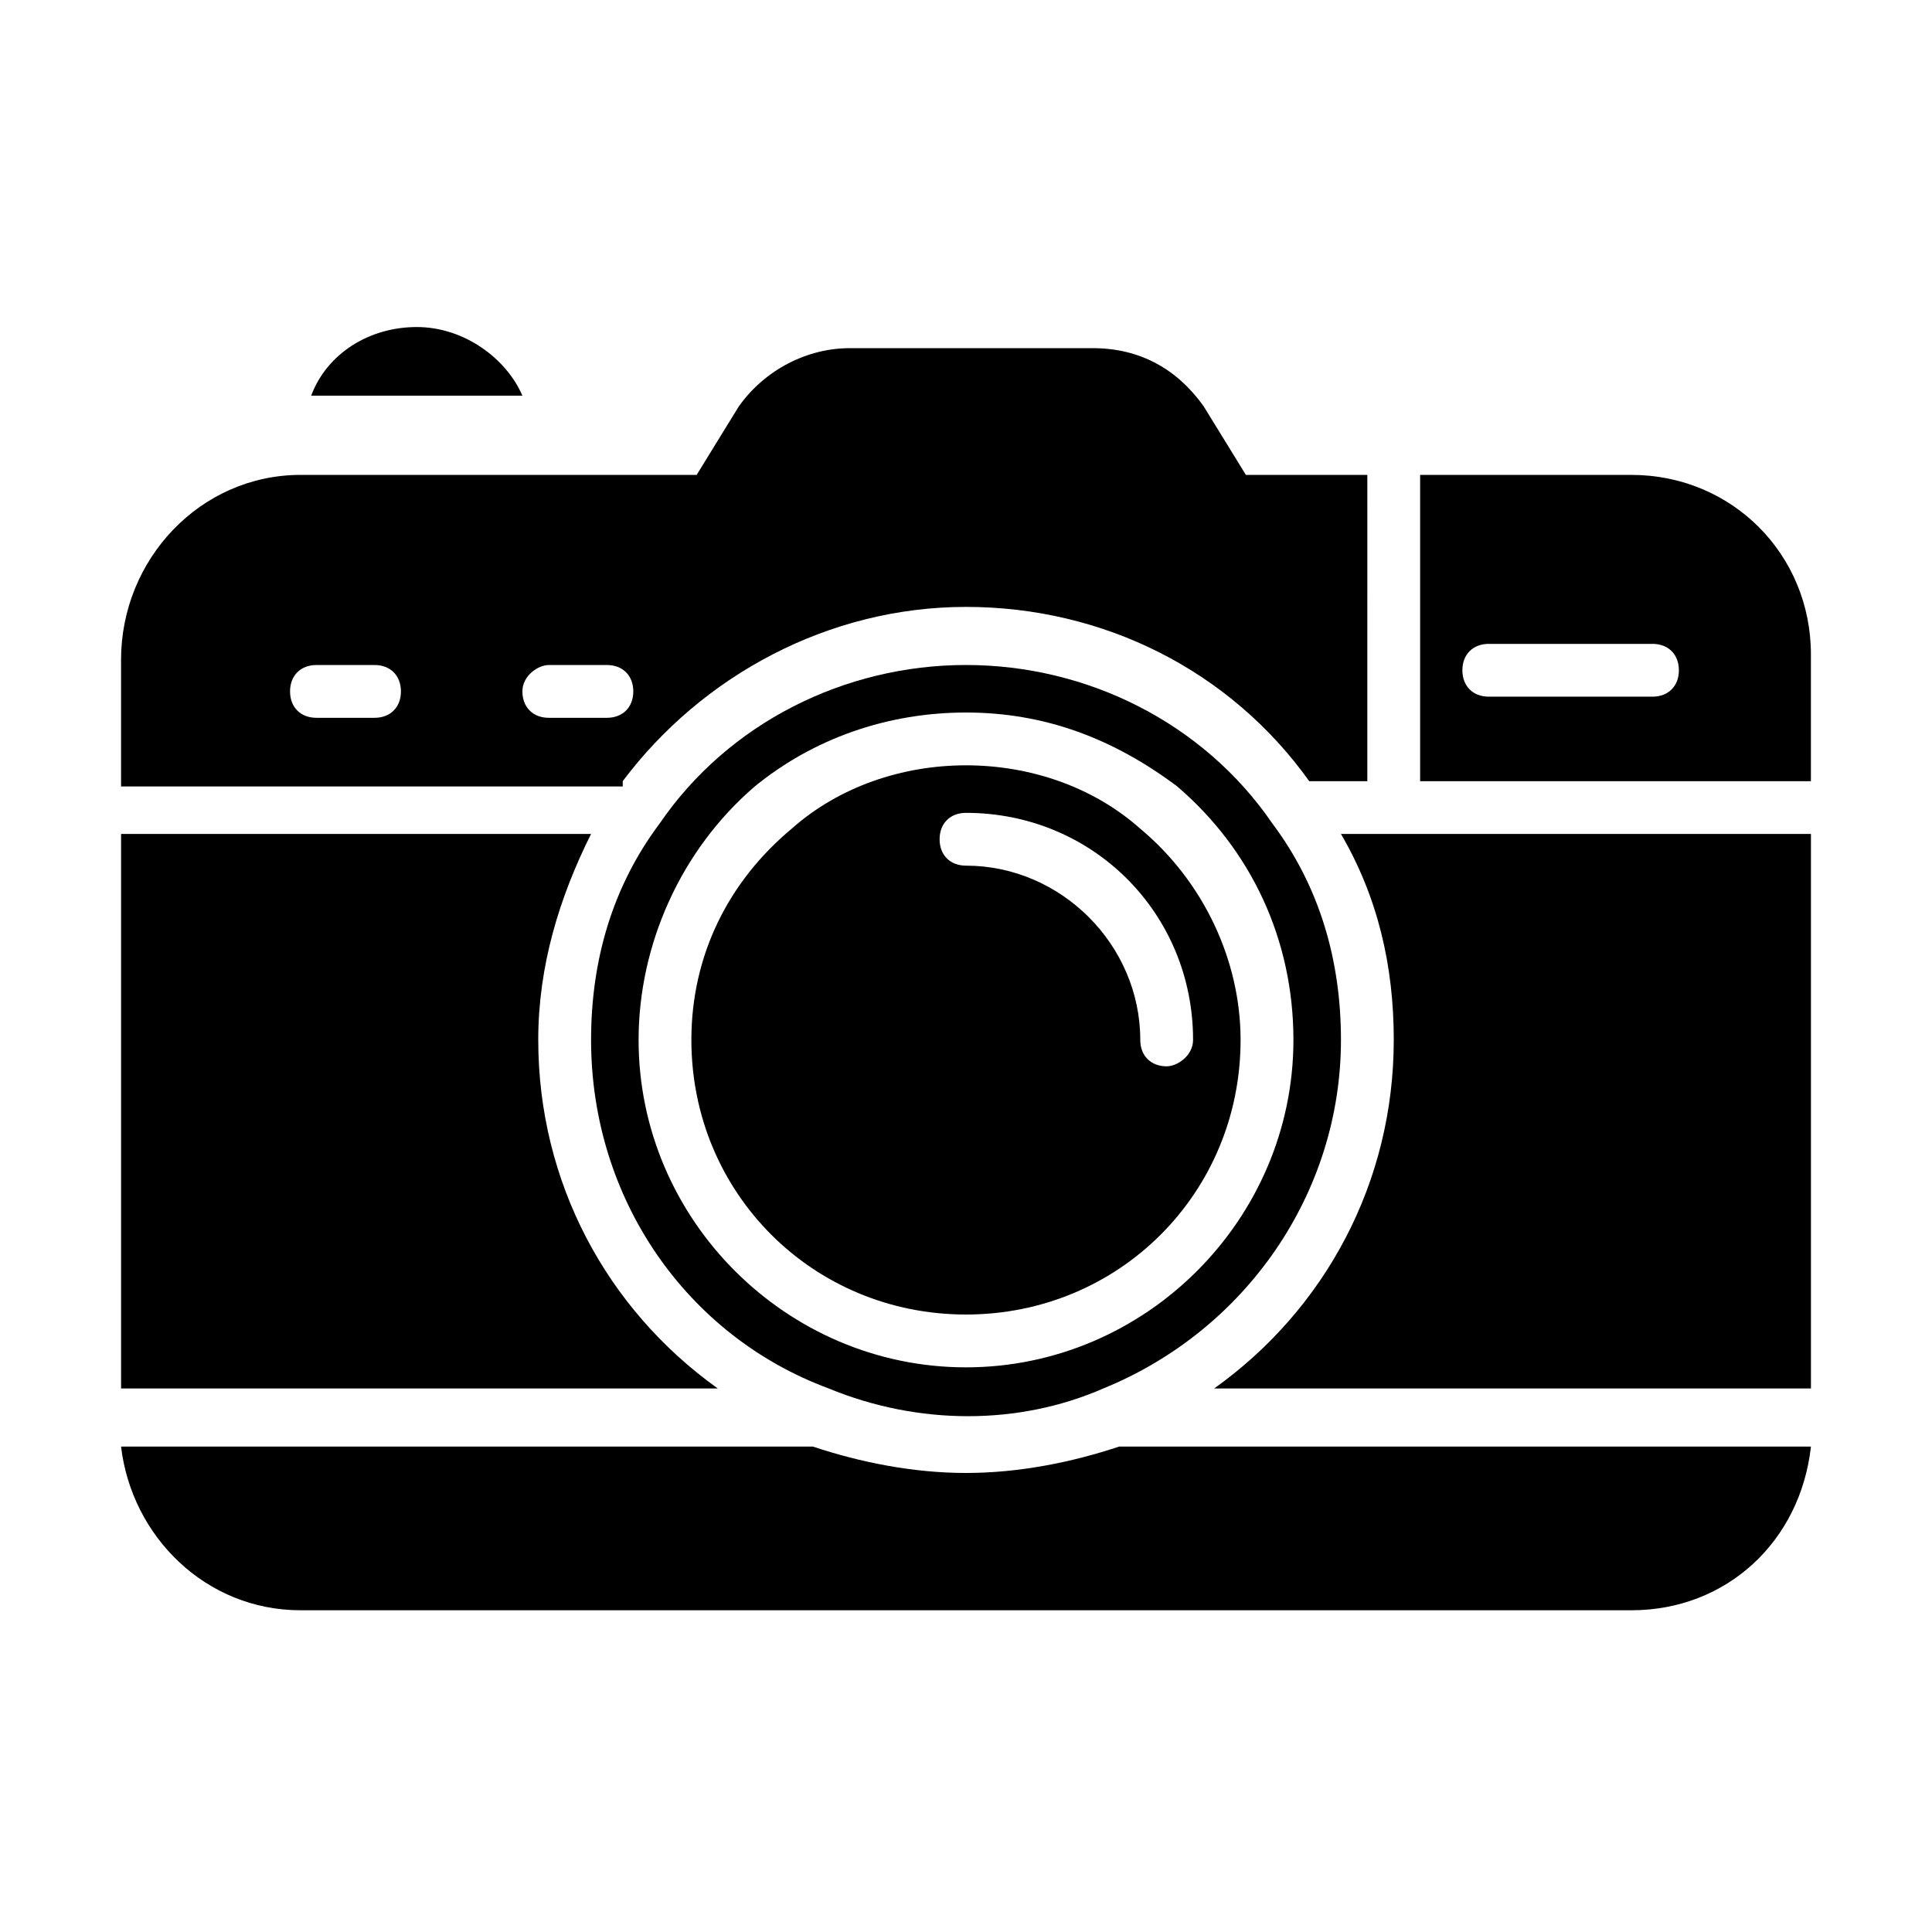
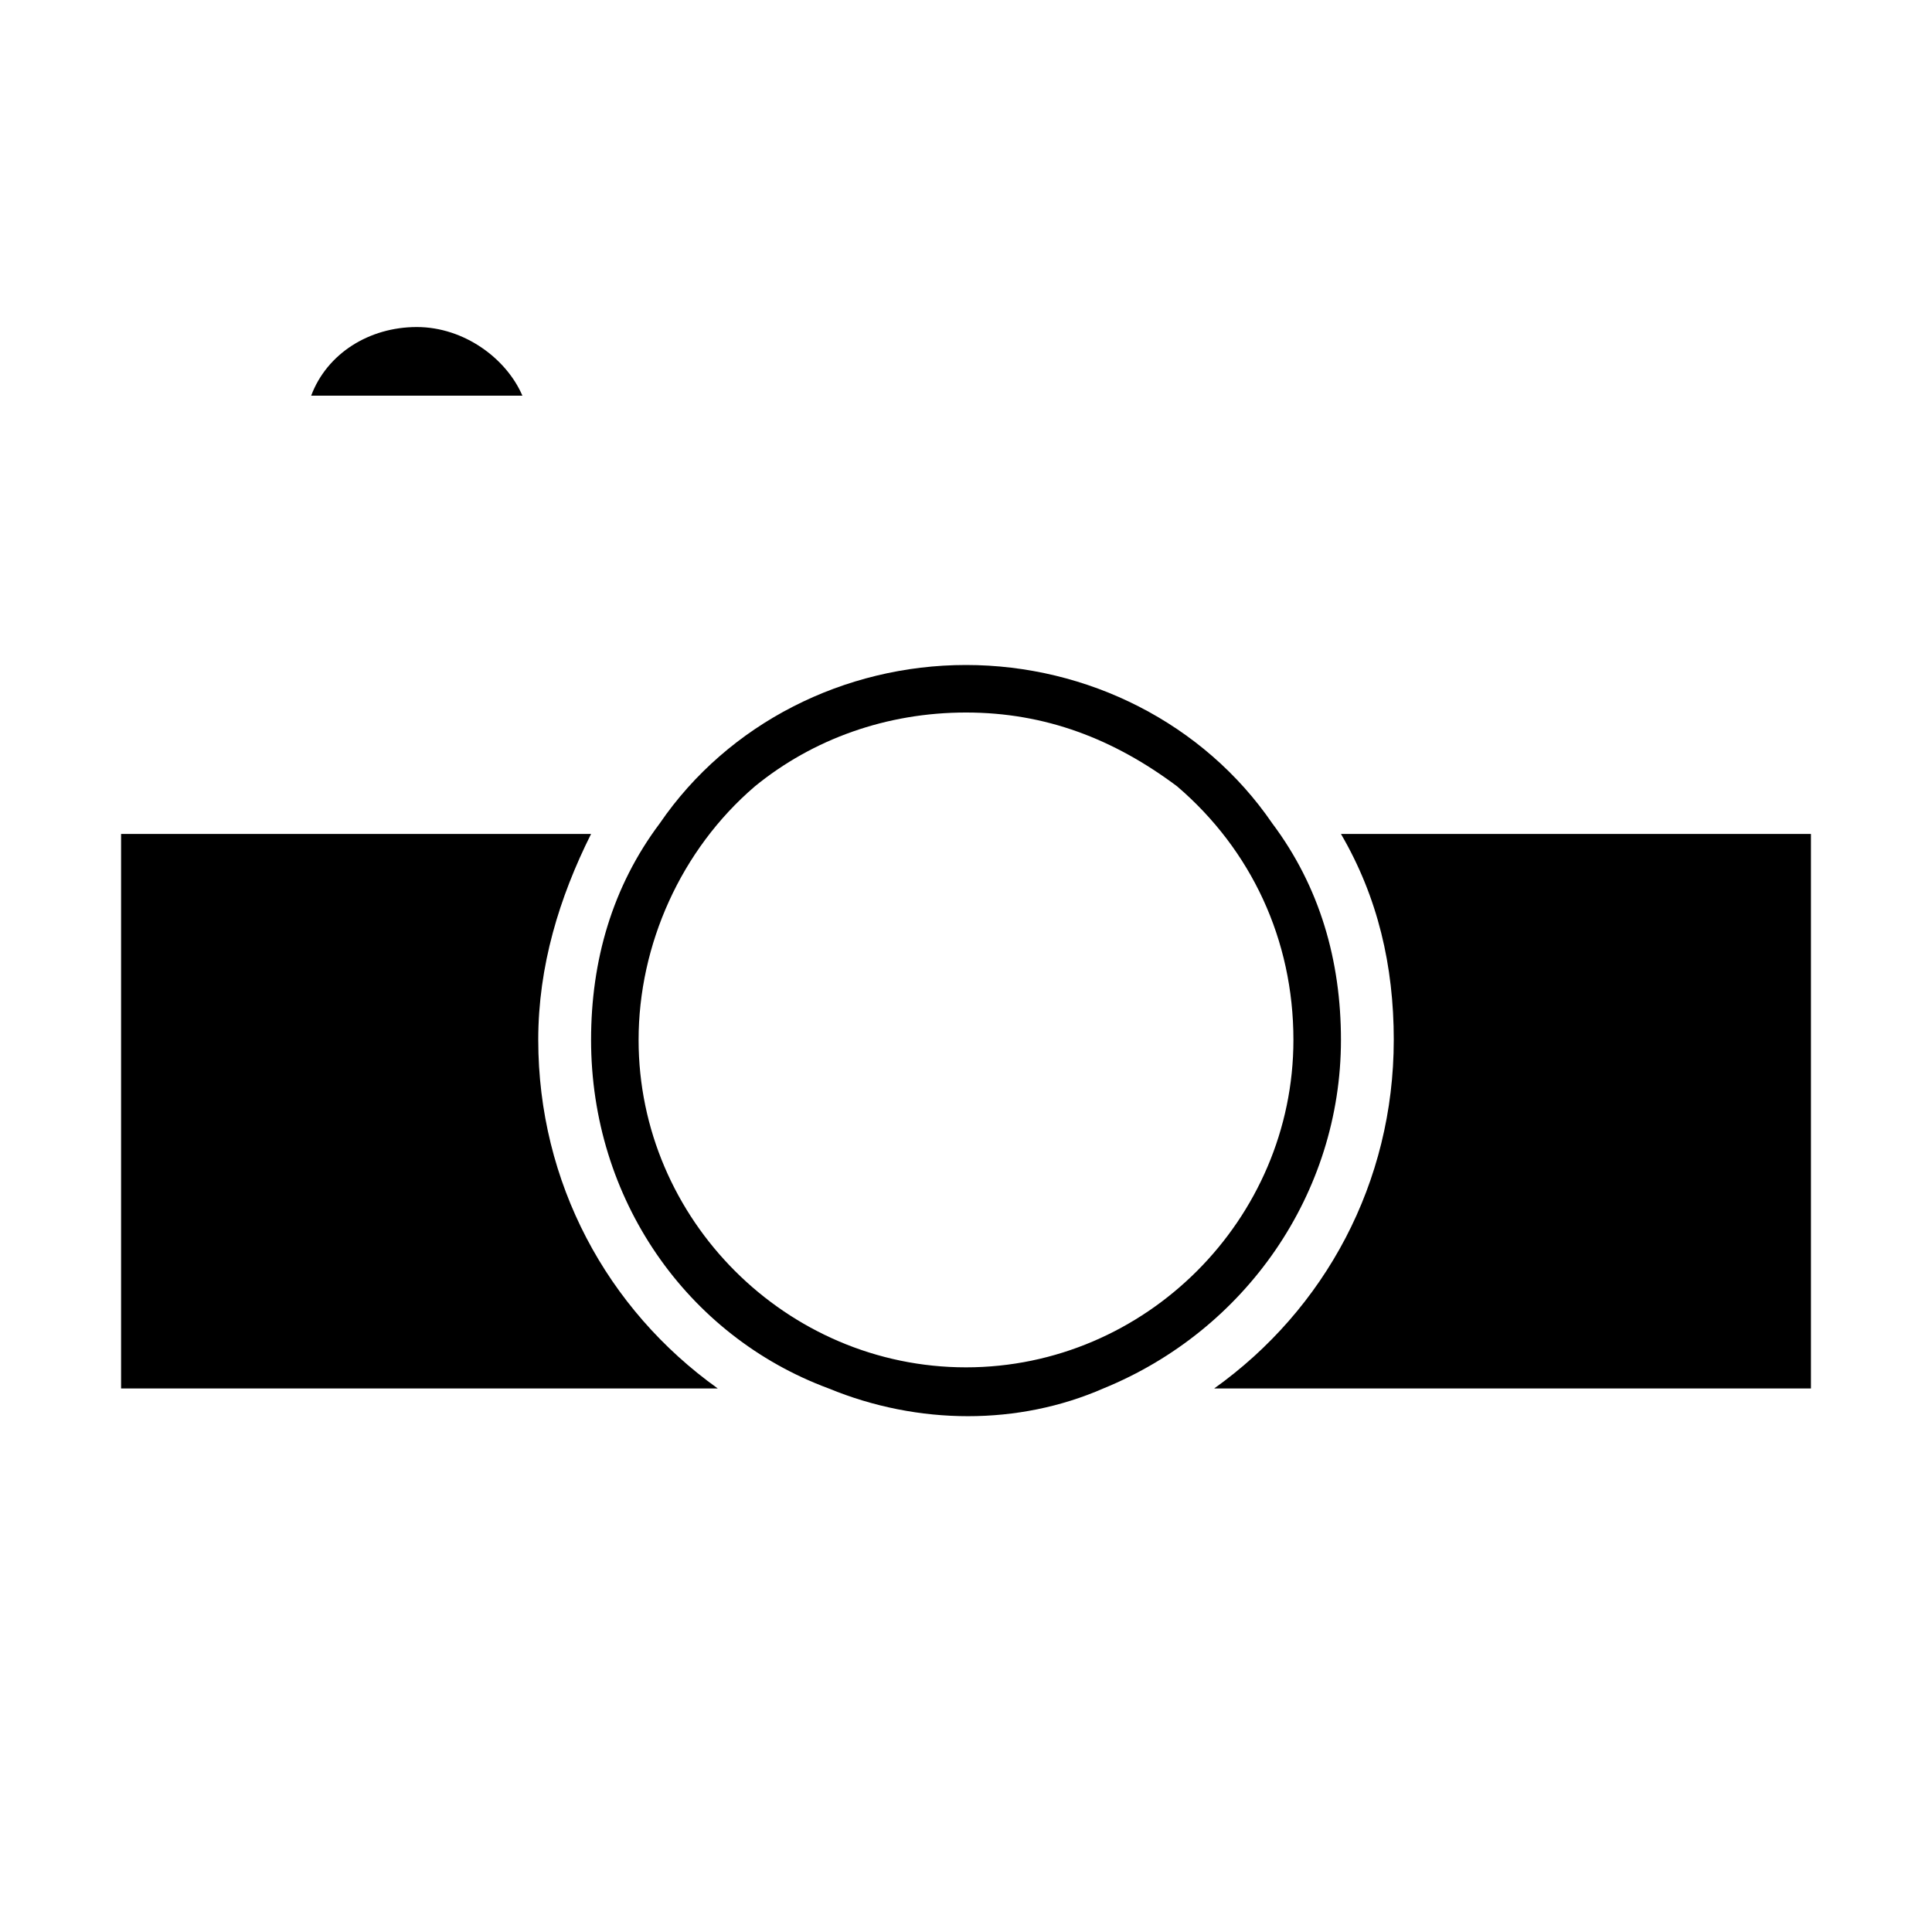
<svg xmlns="http://www.w3.org/2000/svg" fill="#000000" width="800px" height="800px" version="1.1" viewBox="144 144 512 512">
  <g>
    <path d="m282.44 248.86h-55.98c4.199-11.195 15.395-18.191 27.988-18.191 12.598 0 23.797 8.395 27.992 18.191z" />
    <path d="m400 320.23c-32.188 0-62.977 15.395-81.168 41.984-12.594 16.793-18.191 36.387-18.191 57.379 0 41.984 25.191 78.371 62.977 92.363 23.789 9.797 50.383 9.797 72.773 0 37.785-15.395 62.977-51.781 62.977-92.363 0-20.992-5.598-40.586-18.191-57.379-18.199-26.594-48.988-41.984-81.176-41.984zm0 186.13c-47.582 0-86.766-39.184-86.766-86.766 0-25.191 11.195-50.383 30.789-67.176 15.395-12.594 34.988-19.594 55.98-19.594 20.992 0 39.184 6.996 55.98 19.594 19.594 16.793 30.789 40.586 30.789 67.176-0.008 47.578-39.191 86.766-86.773 86.766z" />
-     <path d="m400 534.35c-13.996 0-27.988-2.801-40.586-6.996h-183.33c2.801 23.789 22.391 43.383 47.582 43.383h352.67c25.191 0 44.781-18.191 47.582-43.383h-183.33c-12.594 4.195-26.59 6.996-40.582 6.996z" />
    <path d="m286.64 419.59c0-19.594 5.598-37.785 13.996-54.578h-124.55v146.95h158.14c-29.387-20.992-47.582-54.582-47.582-92.367z" />
-     <path d="m309.03 351.02c20.992-27.988 54.578-46.184 90.965-46.184 36.387 0 69.973 16.793 90.965 46.184h15.395l0.004-81.168h-32.188l-11.195-18.191c-6.996-9.797-16.793-15.395-29.391-15.395h-64.375c-11.195 0-22.391 5.598-29.391 15.395l-11.195 18.191h-104.96c-26.59 0-47.582 22.391-47.582 48.98v33.586l132.95 0.004zm-19.59-30.785h15.395c4.199 0 6.996 2.801 6.996 6.996 0 4.199-2.801 6.996-6.996 6.996h-15.395c-4.199 0-6.996-2.801-6.996-6.996-0.004-4.199 4.195-6.996 6.996-6.996zm-61.578 0h15.395c4.199 0 6.996 2.801 6.996 6.996 0 4.199-2.801 6.996-6.996 6.996h-15.395c-4.199 0-6.996-2.801-6.996-6.996 0-4.199 2.797-6.996 6.996-6.996z" />
    <path d="m513.36 419.59c0 37.785-18.191 71.371-47.582 92.363l158.14 0.004v-146.95h-124.55c9.797 16.793 13.996 34.988 13.996 54.578z" />
-     <path d="m518.95 351.02h104.96v-33.586c0-26.59-20.992-47.582-47.582-47.582h-55.98v81.168zm19.594-36.387h43.383c4.199 0 6.996 2.801 6.996 6.996 0 4.199-2.801 6.996-6.996 6.996h-43.383c-4.199 0-6.996-2.801-6.996-6.996-0.004-4.195 2.797-6.996 6.996-6.996z" />
-     <path d="m446.18 363.61c-12.594-11.195-29.391-16.793-46.184-16.793-16.793 0-33.586 5.598-46.184 16.793-16.793 13.996-26.59 33.586-26.59 55.98 0 40.586 32.188 72.773 72.773 72.773 40.586 0 72.773-32.188 72.773-72.773 0-20.996-9.793-41.988-26.59-55.98zm7 62.977c-4.199 0-6.996-2.801-6.996-6.996 0-25.191-20.992-46.184-46.184-46.184-4.199 0-6.996-2.801-6.996-6.996 0-4.199 2.801-6.996 6.996-6.996 33.586 0 60.176 26.59 60.176 60.176 0 4.195-4.199 6.996-6.996 6.996z" />
  </g>
</svg>